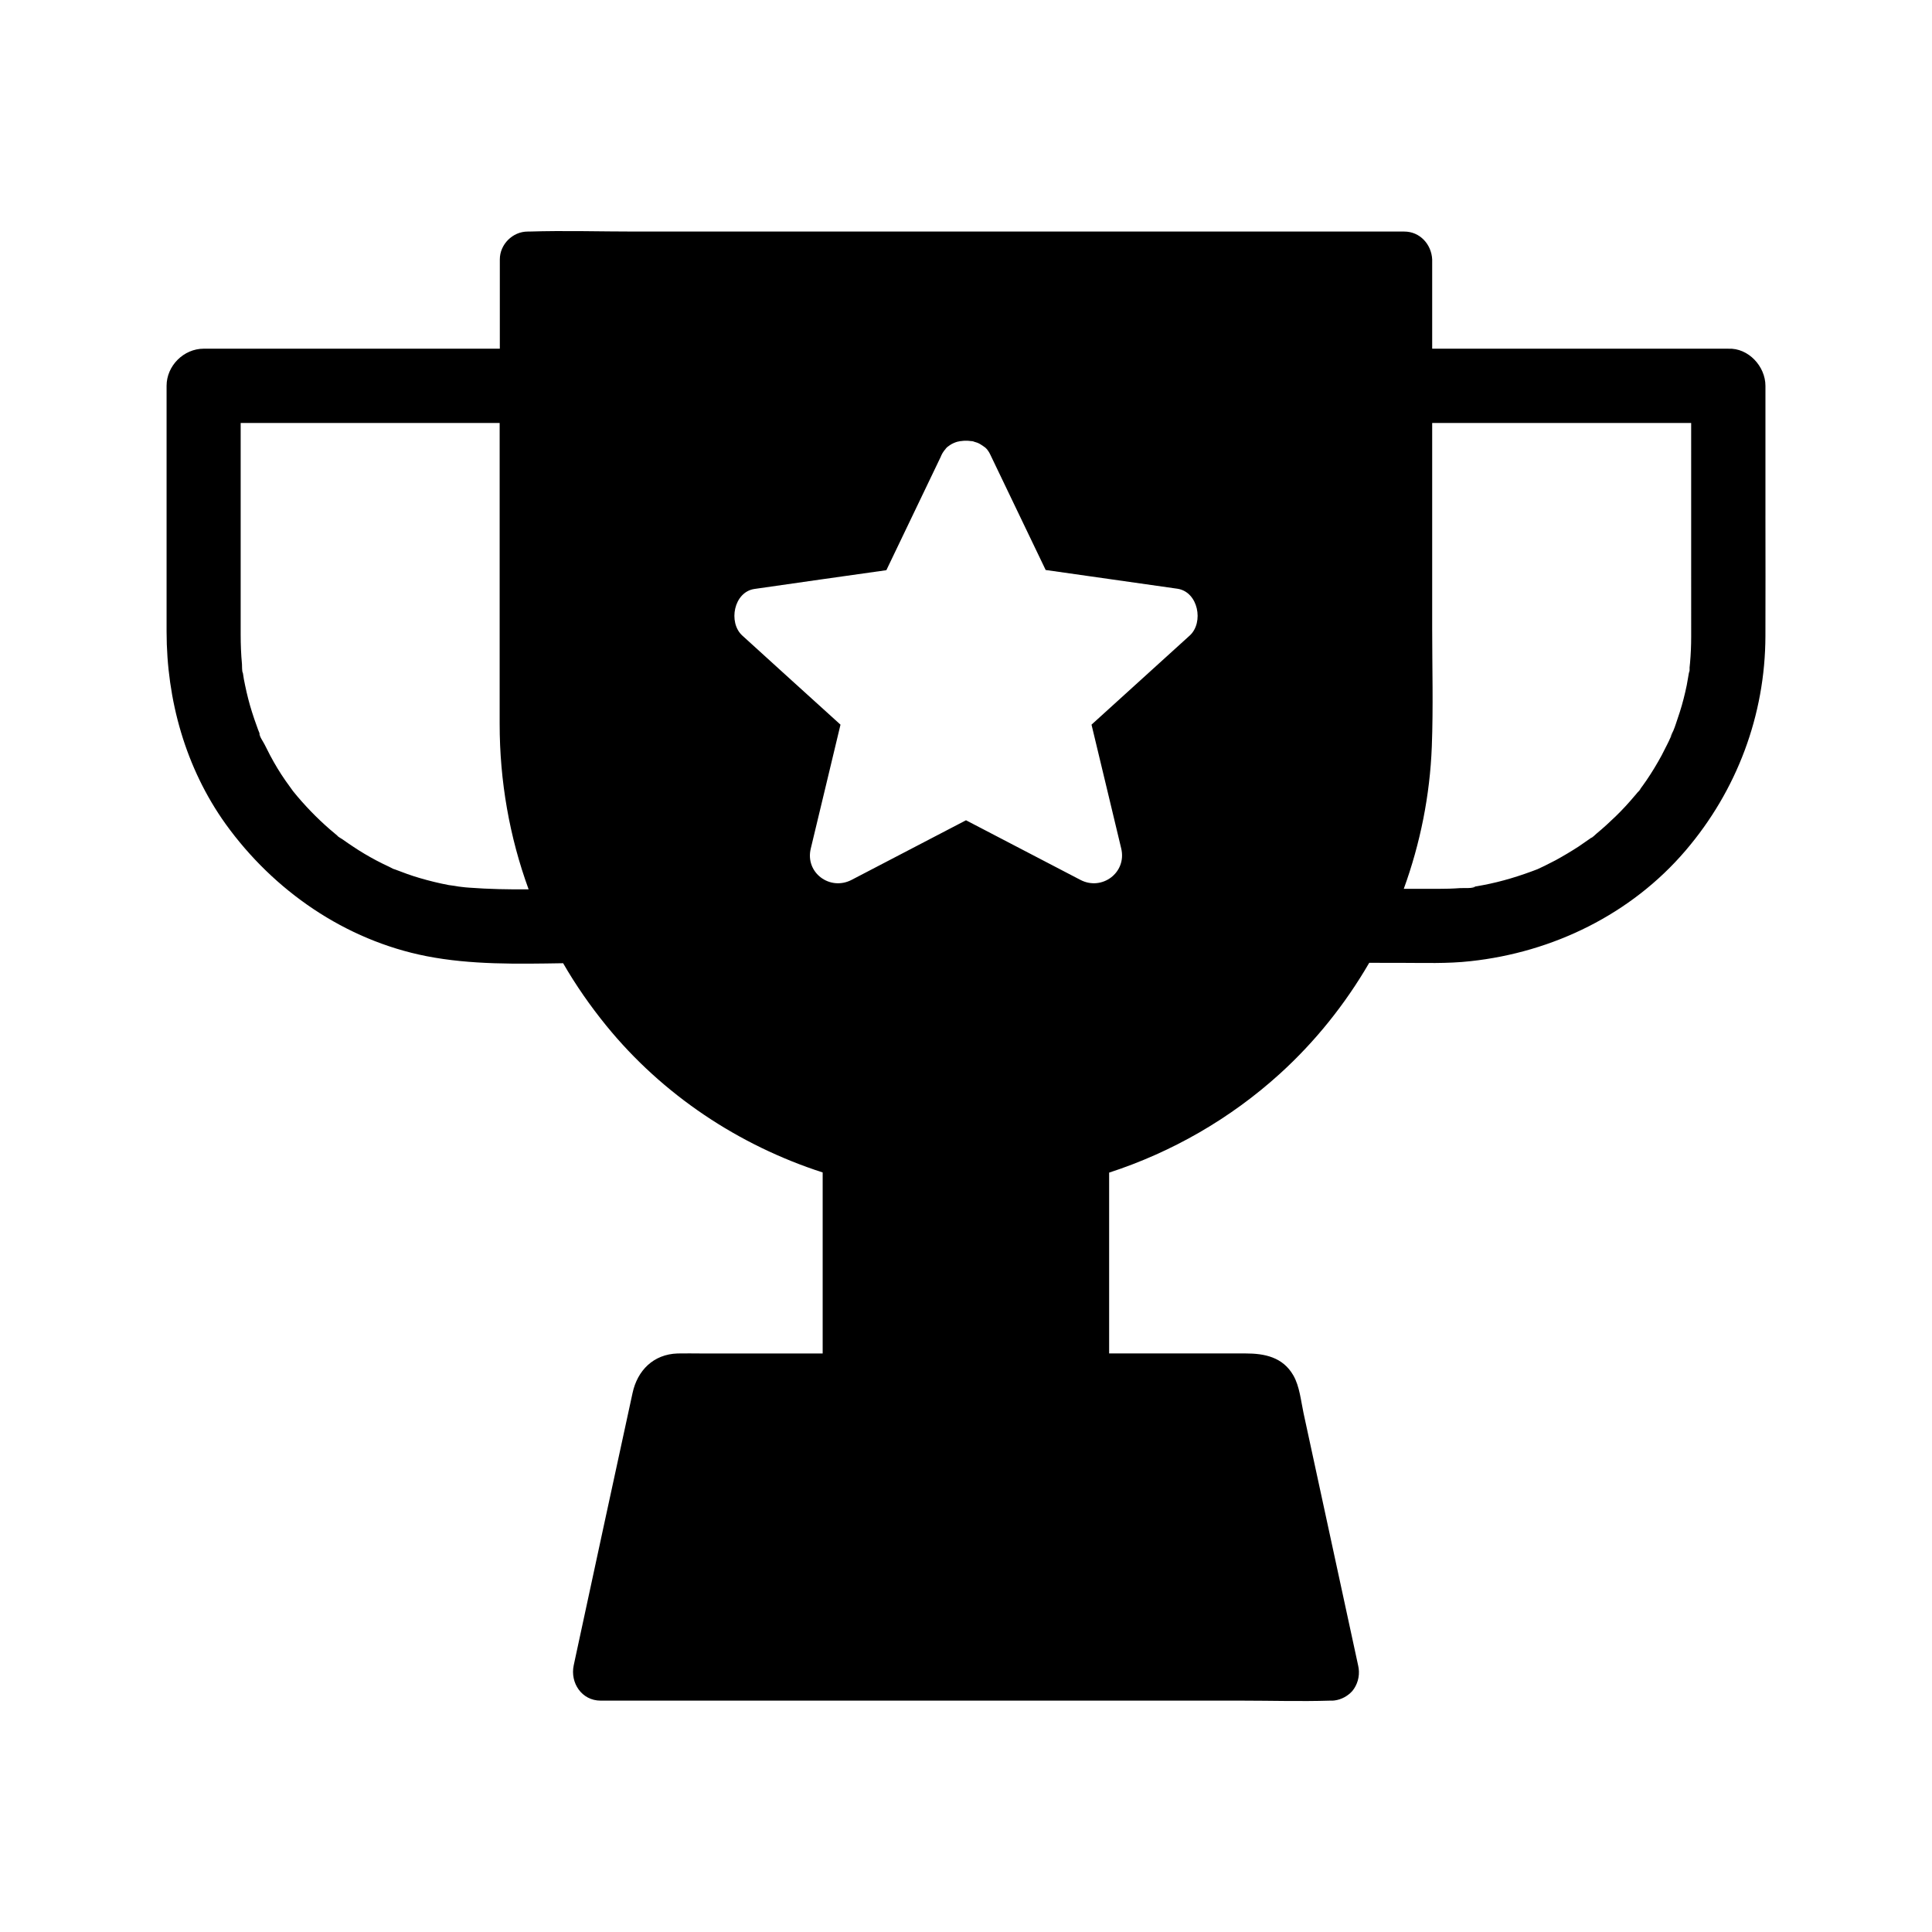
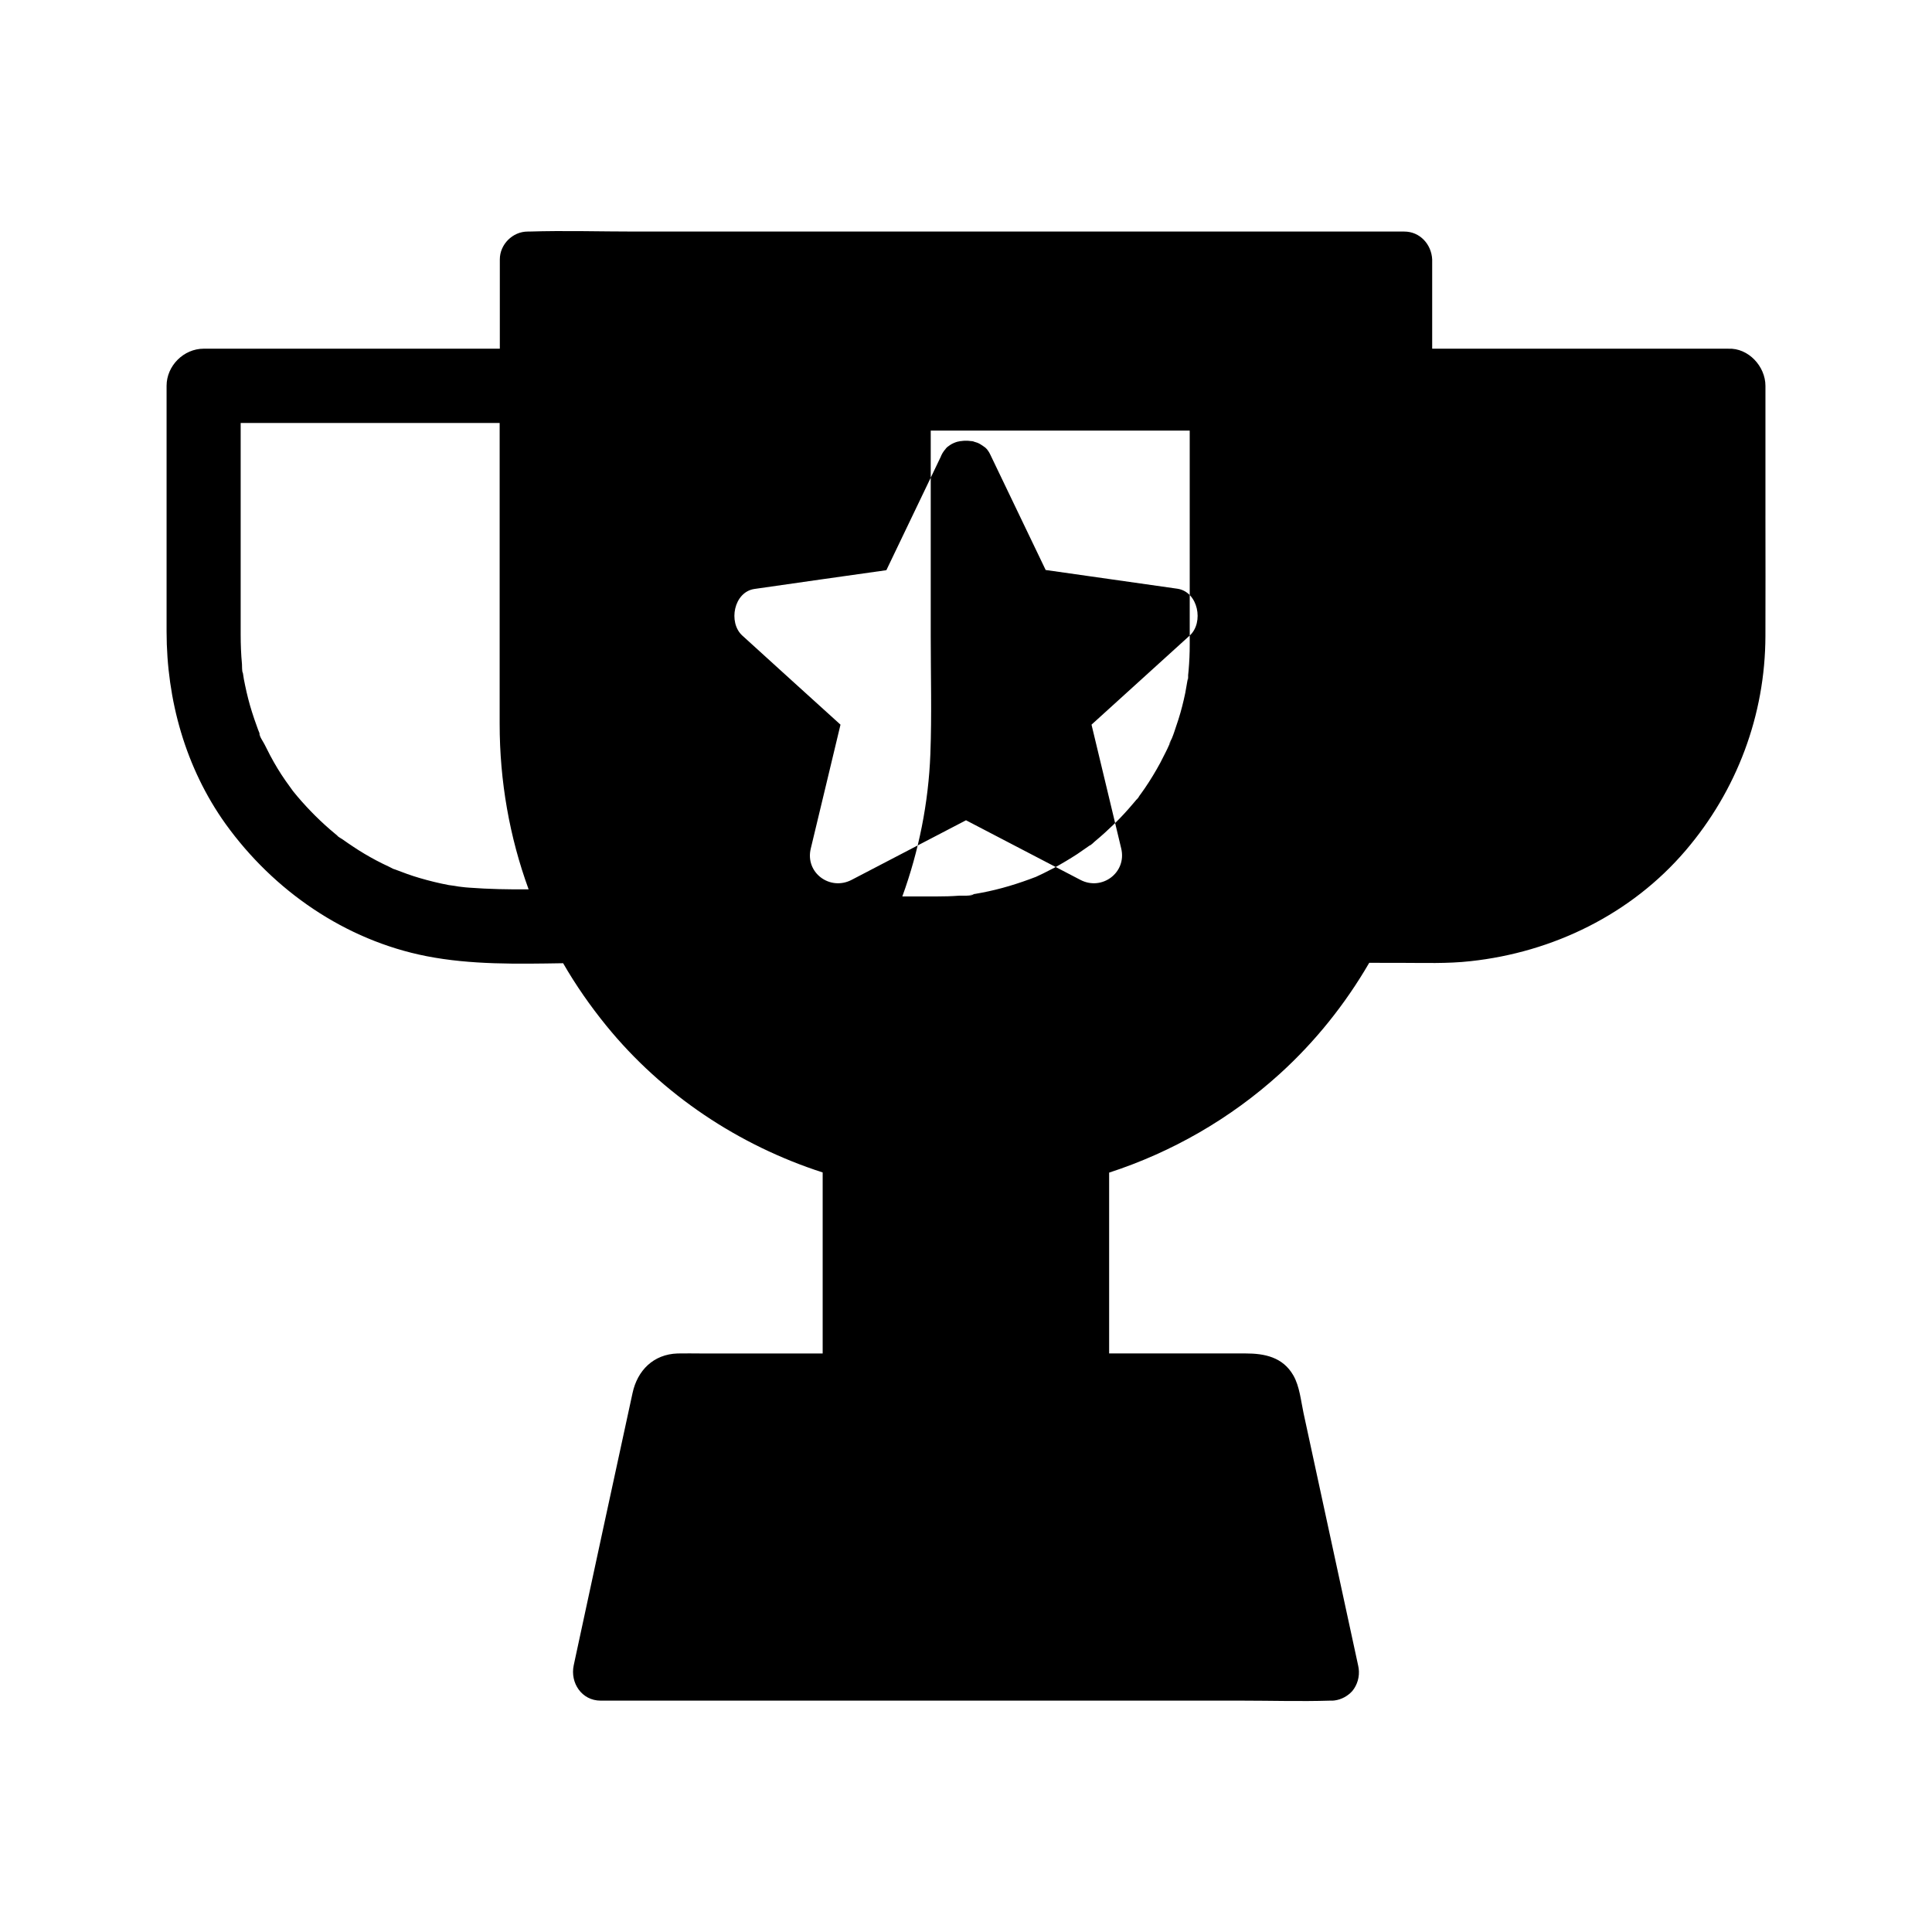
<svg xmlns="http://www.w3.org/2000/svg" fill="#000000" width="800px" height="800px" version="1.1" viewBox="144 144 512 512">
-   <path d="m611.86 280.74v-34.488c0-5.164-4.527-10.086-9.84-9.84l-78.477-0.004v-23.664c-0.195-3.984-3.246-7.379-7.379-7.379h-203.69c-9.398 0-18.844-0.297-28.242 0h-0.395c-3.984 0-7.379 3.394-7.379 7.379v23.664h-78.473c-5.312 0-9.84 4.527-9.84 9.84v65.094c0 18.156 5.019 36.164 15.645 51.02 12.742 17.711 31.684 30.801 53.234 35.031 11.809 2.312 24.109 2.066 36.211 1.871 3.344 5.805 7.184 11.316 11.465 16.582 14.906 18.301 35.078 31.684 57.316 38.867v47.969h-32.227c-2.066 0-4.133-0.051-6.199 0-6.445 0.195-10.676 4.527-11.957 10.48-5.066 23.371-10.137 46.738-15.152 70.109-0.148 0.688-0.297 1.379-0.441 2.066-0.984 4.625 2.117 9.348 7.133 9.348h169.84c7.824 0 15.645 0.246 23.469 0h0.344c0.297 0 0.59 0 0.887-0.051 1.77-0.246 3.445-1.133 4.676-2.508 1.328-1.625 1.969-3.789 1.672-6.004-0.051-0.246-0.098-0.492-0.148-0.789-4.82-22.289-9.645-44.574-14.465-66.863-0.688-3.199-1.031-7.086-2.707-9.988-2.805-4.871-7.676-5.805-12.645-5.805h-36.164v-47.922c16.629-5.41 32.078-14.27 45.164-26.125 9.445-8.562 17.418-18.547 23.762-29.473l8.27 0.008c6.148 0 12.398 0.246 18.547-0.441 21.895-2.363 42.605-12.449 57.023-29.324 13.578-15.891 21.105-35.867 21.156-56.828 0.051-10.629 0.004-21.207 0.004-31.832zm-343.52 98.496c-0.688-0.051-1.379-0.098-2.016-0.195-0.148 0-0.395-0.051-0.641-0.098 0.051 0 0.098 0 0.148 0.051-0.934-0.195-1.918-0.297-2.902-0.441-2.609-0.492-5.215-1.133-7.723-1.871-2.215-0.641-4.328-1.426-6.496-2.262-0.297-0.098-0.492-0.148-0.59-0.195-0.395-0.195-0.789-0.441-0.934-0.492-1.18-0.543-2.363-1.133-3.492-1.723-2.117-1.133-4.133-2.312-6.102-3.641-0.887-0.59-1.77-1.18-2.656-1.82-0.297-0.246-1.426-0.789-1.574-1.133 0.246 0.195 0.492 0.395 0.641 0.492-0.051-0.051-0.098-0.098-0.195-0.148-0.344-0.246-0.688-0.543-0.984-0.789-3.641-3-6.988-6.348-10.035-9.938-0.395-0.441-0.738-0.934-1.133-1.379-0.641-0.934-1.379-1.871-2.016-2.805-1.477-2.117-2.805-4.328-4.035-6.641-0.492-0.934-0.984-1.918-1.477-2.902-0.246-0.543-1.523-2.363-1.379-2.953 0.148 0.395 0.344 0.789 0.492 1.133-0.148-0.395-0.344-0.789-0.492-1.23-0.246-0.59-0.492-1.23-0.688-1.82-0.441-1.23-0.887-2.461-1.277-3.738-0.738-2.312-1.328-4.676-1.82-7.035-0.246-1.082-0.441-2.215-0.59-3.297-0.051-0.246-0.051-0.441-0.098-0.641-0.148-1.082-0.148-0.887 0.098 0.641-0.297-0.441-0.195-1.82-0.246-2.363-0.246-2.609-0.344-5.215-0.344-7.871v-32.867-23.172h68.633v79.754c0 15.152 2.609 29.961 7.676 43.836-5.273 0.047-10.539-0.051-15.754-0.445zm190.95-66.812c-8.66 7.871-17.367 15.742-26.027 23.617 2.609 10.922 5.266 21.844 7.871 32.816 1.523 6.394-5.117 11.316-10.824 8.316-10.086-5.266-20.172-10.527-30.309-15.793-10.086 5.266-20.172 10.527-30.309 15.793-5.758 3-12.398-1.918-10.824-8.316 2.609-10.922 5.266-21.844 7.871-32.816-8.707-7.871-17.367-15.742-26.027-23.617-3.789-3.445-2.262-11.562 3.246-12.348 11.66-1.672 23.32-3.344 34.934-4.969 4.82-10.035 9.645-20.074 14.465-30.16v-0.051c0.051-0.148 0.148-0.297 0.195-0.395 0 0 0-0.051 0.051-0.098 0.098-0.195 0.195-0.395 0.344-0.59 0.148-0.195 0.246-0.395 0.395-0.543 0.051-0.051 0.098-0.148 0.195-0.195v-0.051c0.051-0.098 0.148-0.148 0.195-0.246 0.098-0.098 0.148-0.148 0.246-0.246s0.148-0.148 0.246-0.195c0.195-0.148 0.344-0.246 0.543-0.395 0.59-0.395 1.277-0.688 1.969-0.887 0.098 0 0.195-0.051 0.297-0.051 0.148-0.051 0.297-0.051 0.441-0.098h0.148c0.148 0 0.246-0.051 0.395-0.051 0.344-0.051 0.641-0.051 0.984-0.051s0.641 0 0.984 0.051c0.148 0 0.246 0.051 0.395 0.051h0.148c0.098 0 0.195 0.051 0.297 0.051 0.098 0 0.195 0.051 0.297 0.098 0.59 0.148 1.133 0.344 1.625 0.641 0.395 0.246 0.789 0.492 1.18 0.789 0.051 0.051 0.148 0.098 0.195 0.148 0.051 0 0.051 0.051 0.098 0.098l0.148 0.148c0.051 0 0.051 0.051 0.098 0.098 0.098 0.051 0.148 0.148 0.195 0.246 0.051 0.098 0.148 0.148 0.195 0.246 0.195 0.297 0.395 0.59 0.543 0.934 4.922 10.234 9.84 20.469 14.711 30.652 11.66 1.672 23.32 3.297 34.934 4.969 5.508 0.836 7.035 8.953 3.246 12.398zm132.89-2.016v2.363c0 2.312-0.098 4.574-0.297 6.84-0.051 0.688-0.148 1.328-0.195 2.016v0.051c0.395-2.312-0.195 2.215 0 0-0.246 1.328-0.441 2.656-0.688 3.938-0.492 2.363-1.082 4.723-1.82 7.035-0.344 1.031-0.688 2.066-1.031 3.102-0.195 0.641-0.441 1.23-0.688 1.871-0.148 0.344-1.328 2.609-0.492 1.23 0.836-1.379-0.195 0.395-0.297 0.641-0.246 0.59-0.543 1.18-0.836 1.77-0.492 0.984-0.984 1.918-1.477 2.902-1.23 2.262-2.559 4.477-4.035 6.641-0.59 0.887-1.23 1.723-1.871 2.609 0 0 0 0.051-0.051 0.051 1.426-1.723-1.23 1.723 0 0-0.395 0.492-0.789 0.984-1.23 1.477-1.574 1.871-3.246 3.691-5.019 5.41-1.625 1.574-3.297 3.102-5.019 4.527-0.395 0.297-1.031 1.082-1.523 1.18 0.344-0.246 0.641-0.492 0.984-0.738-0.344 0.246-0.688 0.492-1.031 0.789-1.031 0.738-2.117 1.477-3.199 2.215-1.969 1.277-4.035 2.508-6.102 3.641-0.934 0.492-1.918 0.984-2.902 1.477-0.59 0.297-1.18 0.543-1.77 0.836-0.051 0-0.098 0.051-0.098 0.051-4.723 1.82-9.496 3.297-14.465 4.231-0.543 0.098-1.082 0.195-1.625 0.297-0.344 0.051-0.641 0.098-0.984 0.148-0.246 0.051-0.441 0.051-0.543 0.098 0.195 0 0.59-0.098 1.133-0.148-0.738 0.543-3.102 0.344-4.035 0.395-1.918 0.148-3.836 0.195-5.805 0.195h-7.922-1.23c4.379-12.055 6.938-24.797 7.43-37.738 0.395-10.383 0.098-20.812 0.098-31.191v-54.523h68.633z" />
+   <path d="m611.86 280.74v-34.488c0-5.164-4.527-10.086-9.84-9.84l-78.477-0.004v-23.664c-0.195-3.984-3.246-7.379-7.379-7.379h-203.69c-9.398 0-18.844-0.297-28.242 0h-0.395c-3.984 0-7.379 3.394-7.379 7.379v23.664h-78.473c-5.312 0-9.84 4.527-9.84 9.84v65.094c0 18.156 5.019 36.164 15.645 51.02 12.742 17.711 31.684 30.801 53.234 35.031 11.809 2.312 24.109 2.066 36.211 1.871 3.344 5.805 7.184 11.316 11.465 16.582 14.906 18.301 35.078 31.684 57.316 38.867v47.969h-32.227c-2.066 0-4.133-0.051-6.199 0-6.445 0.195-10.676 4.527-11.957 10.48-5.066 23.371-10.137 46.738-15.152 70.109-0.148 0.688-0.297 1.379-0.441 2.066-0.984 4.625 2.117 9.348 7.133 9.348h169.84c7.824 0 15.645 0.246 23.469 0h0.344c0.297 0 0.59 0 0.887-0.051 1.77-0.246 3.445-1.133 4.676-2.508 1.328-1.625 1.969-3.789 1.672-6.004-0.051-0.246-0.098-0.492-0.148-0.789-4.82-22.289-9.645-44.574-14.465-66.863-0.688-3.199-1.031-7.086-2.707-9.988-2.805-4.871-7.676-5.805-12.645-5.805h-36.164v-47.922c16.629-5.41 32.078-14.27 45.164-26.125 9.445-8.562 17.418-18.547 23.762-29.473l8.27 0.008c6.148 0 12.398 0.246 18.547-0.441 21.895-2.363 42.605-12.449 57.023-29.324 13.578-15.891 21.105-35.867 21.156-56.828 0.051-10.629 0.004-21.207 0.004-31.832zm-343.52 98.496c-0.688-0.051-1.379-0.098-2.016-0.195-0.148 0-0.395-0.051-0.641-0.098 0.051 0 0.098 0 0.148 0.051-0.934-0.195-1.918-0.297-2.902-0.441-2.609-0.492-5.215-1.133-7.723-1.871-2.215-0.641-4.328-1.426-6.496-2.262-0.297-0.098-0.492-0.148-0.59-0.195-0.395-0.195-0.789-0.441-0.934-0.492-1.18-0.543-2.363-1.133-3.492-1.723-2.117-1.133-4.133-2.312-6.102-3.641-0.887-0.59-1.77-1.18-2.656-1.82-0.297-0.246-1.426-0.789-1.574-1.133 0.246 0.195 0.492 0.395 0.641 0.492-0.051-0.051-0.098-0.098-0.195-0.148-0.344-0.246-0.688-0.543-0.984-0.789-3.641-3-6.988-6.348-10.035-9.938-0.395-0.441-0.738-0.934-1.133-1.379-0.641-0.934-1.379-1.871-2.016-2.805-1.477-2.117-2.805-4.328-4.035-6.641-0.492-0.934-0.984-1.918-1.477-2.902-0.246-0.543-1.523-2.363-1.379-2.953 0.148 0.395 0.344 0.789 0.492 1.133-0.148-0.395-0.344-0.789-0.492-1.23-0.246-0.59-0.492-1.23-0.688-1.82-0.441-1.23-0.887-2.461-1.277-3.738-0.738-2.312-1.328-4.676-1.82-7.035-0.246-1.082-0.441-2.215-0.59-3.297-0.051-0.246-0.051-0.441-0.098-0.641-0.148-1.082-0.148-0.887 0.098 0.641-0.297-0.441-0.195-1.82-0.246-2.363-0.246-2.609-0.344-5.215-0.344-7.871v-32.867-23.172h68.633v79.754c0 15.152 2.609 29.961 7.676 43.836-5.273 0.047-10.539-0.051-15.754-0.445zm190.95-66.812c-8.66 7.871-17.367 15.742-26.027 23.617 2.609 10.922 5.266 21.844 7.871 32.816 1.523 6.394-5.117 11.316-10.824 8.316-10.086-5.266-20.172-10.527-30.309-15.793-10.086 5.266-20.172 10.527-30.309 15.793-5.758 3-12.398-1.918-10.824-8.316 2.609-10.922 5.266-21.844 7.871-32.816-8.707-7.871-17.367-15.742-26.027-23.617-3.789-3.445-2.262-11.562 3.246-12.348 11.66-1.672 23.32-3.344 34.934-4.969 4.82-10.035 9.645-20.074 14.465-30.16v-0.051c0.051-0.148 0.148-0.297 0.195-0.395 0 0 0-0.051 0.051-0.098 0.098-0.195 0.195-0.395 0.344-0.59 0.148-0.195 0.246-0.395 0.395-0.543 0.051-0.051 0.098-0.148 0.195-0.195v-0.051c0.051-0.098 0.148-0.148 0.195-0.246 0.098-0.098 0.148-0.148 0.246-0.246s0.148-0.148 0.246-0.195c0.195-0.148 0.344-0.246 0.543-0.395 0.59-0.395 1.277-0.688 1.969-0.887 0.098 0 0.195-0.051 0.297-0.051 0.148-0.051 0.297-0.051 0.441-0.098h0.148c0.148 0 0.246-0.051 0.395-0.051 0.344-0.051 0.641-0.051 0.984-0.051s0.641 0 0.984 0.051c0.148 0 0.246 0.051 0.395 0.051h0.148c0.098 0 0.195 0.051 0.297 0.051 0.098 0 0.195 0.051 0.297 0.098 0.59 0.148 1.133 0.344 1.625 0.641 0.395 0.246 0.789 0.492 1.18 0.789 0.051 0.051 0.148 0.098 0.195 0.148 0.051 0 0.051 0.051 0.098 0.098l0.148 0.148c0.051 0 0.051 0.051 0.098 0.098 0.098 0.051 0.148 0.148 0.195 0.246 0.051 0.098 0.148 0.148 0.195 0.246 0.195 0.297 0.395 0.59 0.543 0.934 4.922 10.234 9.84 20.469 14.711 30.652 11.66 1.672 23.32 3.297 34.934 4.969 5.508 0.836 7.035 8.953 3.246 12.398zv2.363c0 2.312-0.098 4.574-0.297 6.84-0.051 0.688-0.148 1.328-0.195 2.016v0.051c0.395-2.312-0.195 2.215 0 0-0.246 1.328-0.441 2.656-0.688 3.938-0.492 2.363-1.082 4.723-1.82 7.035-0.344 1.031-0.688 2.066-1.031 3.102-0.195 0.641-0.441 1.23-0.688 1.871-0.148 0.344-1.328 2.609-0.492 1.23 0.836-1.379-0.195 0.395-0.297 0.641-0.246 0.59-0.543 1.18-0.836 1.77-0.492 0.984-0.984 1.918-1.477 2.902-1.23 2.262-2.559 4.477-4.035 6.641-0.59 0.887-1.23 1.723-1.871 2.609 0 0 0 0.051-0.051 0.051 1.426-1.723-1.23 1.723 0 0-0.395 0.492-0.789 0.984-1.23 1.477-1.574 1.871-3.246 3.691-5.019 5.41-1.625 1.574-3.297 3.102-5.019 4.527-0.395 0.297-1.031 1.082-1.523 1.18 0.344-0.246 0.641-0.492 0.984-0.738-0.344 0.246-0.688 0.492-1.031 0.789-1.031 0.738-2.117 1.477-3.199 2.215-1.969 1.277-4.035 2.508-6.102 3.641-0.934 0.492-1.918 0.984-2.902 1.477-0.59 0.297-1.18 0.543-1.77 0.836-0.051 0-0.098 0.051-0.098 0.051-4.723 1.82-9.496 3.297-14.465 4.231-0.543 0.098-1.082 0.195-1.625 0.297-0.344 0.051-0.641 0.098-0.984 0.148-0.246 0.051-0.441 0.051-0.543 0.098 0.195 0 0.59-0.098 1.133-0.148-0.738 0.543-3.102 0.344-4.035 0.395-1.918 0.148-3.836 0.195-5.805 0.195h-7.922-1.23c4.379-12.055 6.938-24.797 7.43-37.738 0.395-10.383 0.098-20.812 0.098-31.191v-54.523h68.633z" />
</svg>